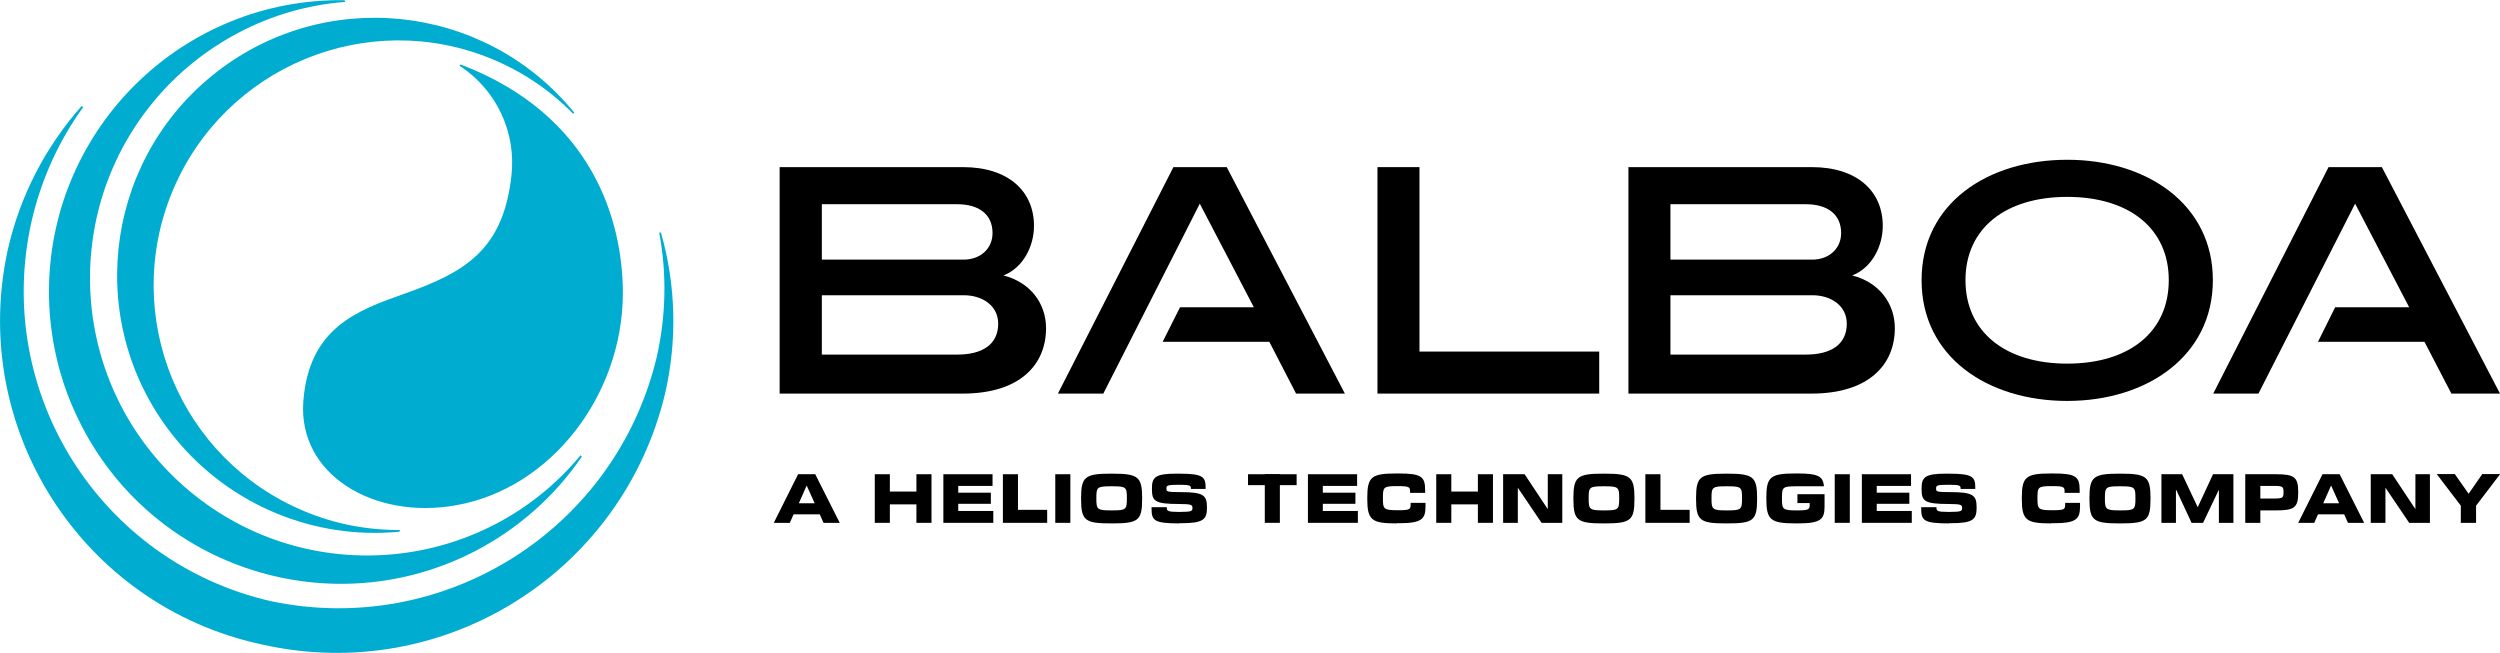
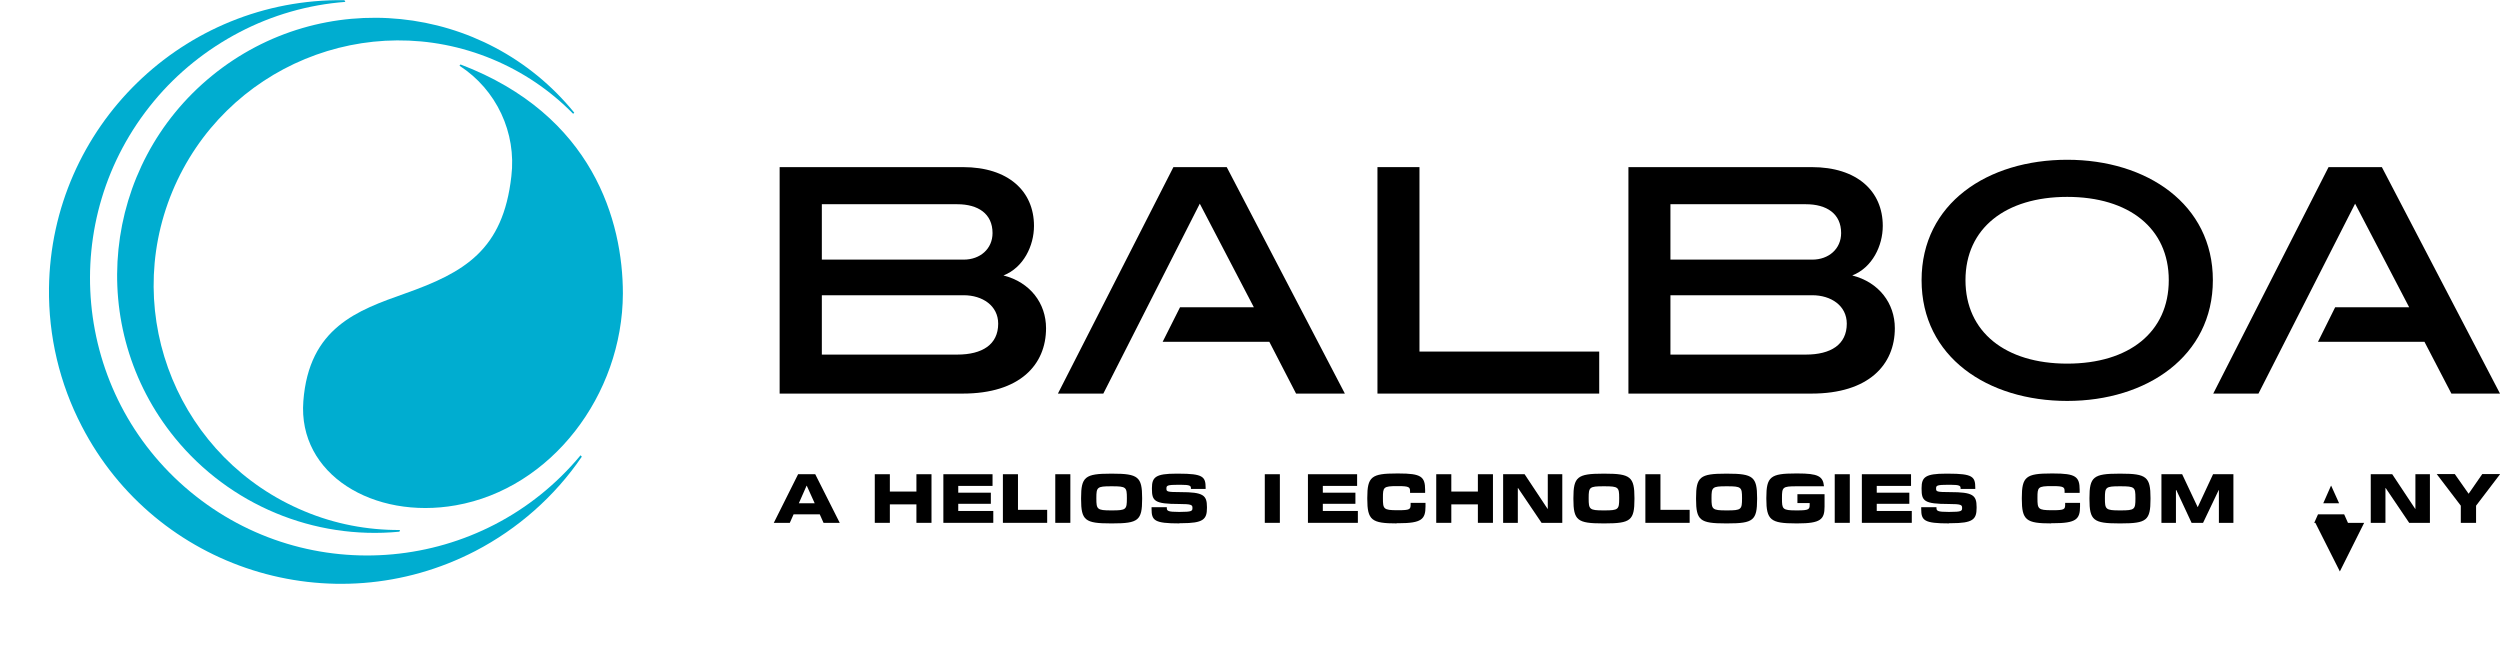
<svg xmlns="http://www.w3.org/2000/svg" viewBox="0 0 132.69 34.66" data-name="Layer 1" id="Layer_1">
  <defs>
    <style>
      .cls-1, .cls-2 {
        fill: #00add0;
      }

      .cls-2 {
        fill-rule: evenodd;
      }
    </style>
  </defs>
  <g>
    <path d="M44.57,27.75h-.86l-.2-.45h-1.39l-.2.45h-.85l1.29-2.58h.91l1.3,2.58ZM43.24,26.71l-.42-.93h-.01l-.41.93h.85Z" />
    <path d="M49.44,27.75h-.8v-.98h-1.41v.98h-.8v-2.58h.8v.92h1.41v-.92h.8v2.58Z" />
    <path d="M52.72,27.75h-2.65v-2.58h2.61v.62h-1.82v.36h1.73v.59h-1.73v.38h1.86v.63Z" />
    <path d="M55.58,27.75h-2.35v-2.58h.8v1.89h1.55v.69Z" />
    <path d="M56.81,27.75h-.8v-2.58h.8v2.58Z" />
    <path d="M58.95,27.78c-1.36,0-1.57-.16-1.57-1.29v-.06c0-1.12.21-1.29,1.57-1.29h.1c1.36,0,1.57.17,1.57,1.29v.06c0,1.13-.2,1.29-1.57,1.29h-.1ZM59.03,27.09c.74,0,.78-.05.78-.63v-.03c0-.57-.04-.62-.78-.62h-.06c-.74,0-.78.05-.78.62v.03c0,.57.04.63.78.63h.06Z" />
    <path d="M62.6,27.78c-1.33,0-1.48-.15-1.48-.77v-.09h.81v.05c0,.15.08.2.62.2h.09c.61,0,.65-.05.65-.2v-.02c0-.15-.05-.2-.7-.2-1.32,0-1.45-.16-1.45-.8v-.05c0-.58.21-.76,1.28-.76h.14c1.29,0,1.43.16,1.43.75v.06h-.78v-.03c0-.13-.03-.19-.55-.19h-.1c-.6,0-.65.04-.65.19v.02c0,.15.03.18.75.18,1.2,0,1.4.16,1.4.79v.05c0,.61-.2.81-1.35.81h-.11Z" />
    <path d="M108.87,27.78c-1.33,0-1.56-.17-1.56-1.3v-.06c0-1.12.22-1.29,1.56-1.29h.11c1.18,0,1.4.16,1.4.87v.16h-.8v-.09c0-.21-.05-.27-.62-.27h-.06c-.74,0-.76.06-.76.62v.03c0,.56.03.63.76.63h.06c.62,0,.65-.05.65-.31v-.08h.79v.19c0,.68-.21.89-1.42.89h-.11Z" />
    <path d="M112.47,27.78c-1.36,0-1.57-.16-1.57-1.29v-.06c0-1.12.21-1.29,1.57-1.29h.1c1.36,0,1.57.17,1.57,1.29v.06c0,1.13-.2,1.29-1.57,1.29h-.1ZM112.56,27.09c.74,0,.78-.05.78-.63v-.03c0-.57-.04-.62-.78-.62h-.06c-.74,0-.78.05-.78.62v.03c0,.57.04.63.78.63h.06Z" />
    <path d="M118.54,27.75h-.77v-1.74h-.01l-.83,1.74h-.61l-.81-1.74h-.02v1.74h-.77v-2.58h1.1l.82,1.74h.01l.81-1.74h1.08v2.58Z" />
-     <path d="M119.97,27.75h-.8v-2.58h1.63c.96,0,1.18.15,1.18.93v.06c0,.79-.22.93-1.18.93h-.83v.66ZM120.68,26.46c.48,0,.52-.04.52-.32v-.03c0-.28-.04-.32-.52-.32h-.71v.67h.71Z" />
-     <path d="M125.48,27.75h-.86l-.2-.45h-1.39l-.2.45h-.85l1.29-2.58h.91l1.3,2.58ZM124.15,26.71l-.42-.93h-.01l-.41.93h.85Z" />
+     <path d="M125.48,27.75h-.86l-.2-.45h-1.39l-.2.45h-.85h.91l1.3,2.58ZM124.15,26.71l-.42-.93h-.01l-.41.93h.85Z" />
    <path d="M128.98,27.75h-1.11l-1.25-1.85h-.01v1.85h-.78v-2.58h1.14l1.22,1.84h.01v-1.84h.77v2.58Z" />
    <path d="M131.41,27.75h-.8v-.91l-1.28-1.68h.96l.73,1.04h.01l.72-1.04h.95l-1.28,1.68v.91Z" />
    <path d="M72.07,27.75h-2.65v-2.58h2.61v.62h-1.82v.36h1.73v.59h-1.73v.38h1.86v.63Z" />
    <path d="M67.93,27.75h-.8v-2.58h.8v2.58Z" />
-     <path d="M66.24,25.75v-.58h2.58v.58h-2.58Z" />
    <path d="M85.08,27.78c-1.36,0-1.57-.16-1.57-1.29v-.06c0-1.12.21-1.29,1.57-1.29h.1c1.36,0,1.57.17,1.57,1.29v.06c0,1.13-.2,1.29-1.57,1.29h-.1ZM85.16,27.09c.74,0,.78-.05.78-.63v-.03c0-.57-.04-.62-.78-.62h-.06c-.74,0-.78.05-.78.62v.03c0,.57.04.63.78.63h.06Z" />
    <path d="M91.59,27.78c-1.36,0-1.57-.16-1.57-1.29v-.06c0-1.12.21-1.29,1.57-1.29h.1c1.36,0,1.57.17,1.57,1.29v.06c0,1.13-.2,1.29-1.57,1.29h-.1ZM91.68,27.09c.74,0,.78-.05.78-.63v-.03c0-.57-.04-.62-.78-.62h-.06c-.74,0-.78.05-.78.62v.03c0,.57.04.63.78.63h.06Z" />
    <path d="M74.13,27.78c-1.33,0-1.56-.17-1.56-1.3v-.06c0-1.12.22-1.29,1.56-1.29h.11c1.18,0,1.4.16,1.4.87v.16h-.8v-.09c0-.21-.05-.27-.62-.27h-.06c-.74,0-.76.06-.76.62v.03c0,.56.03.63.76.63h.06c.62,0,.65-.05.65-.31v-.08h.79v.19c0,.68-.21.89-1.42.89h-.11Z" />
    <path d="M82.93,27.75h-1.11l-1.25-1.85h-.01v1.85h-.78v-2.58h1.14l1.22,1.84h.01v-1.84h.77v2.58Z" />
    <path d="M101.47,27.75h-2.65v-2.58h2.61v.62h-1.82v.36h1.73v.59h-1.73v.38h1.86v.63Z" />
    <path d="M89.68,27.75h-2.35v-2.58h.8v1.89h1.55v.69Z" />
    <path d="M98.18,27.75h-.8v-2.58h.8v2.58Z" />
    <path d="M103.45,27.78c-1.33,0-1.48-.15-1.48-.77v-.09h.81v.05c0,.15.08.2.62.2h.09c.61,0,.65-.05.65-.2v-.02c0-.15-.05-.2-.7-.2-1.32,0-1.45-.16-1.45-.8v-.05c0-.58.21-.76,1.28-.76h.14c1.29,0,1.43.16,1.43.75v.06h-.78v-.03c0-.13-.03-.19-.55-.19h-.1c-.6,0-.65.04-.65.19v.02c0,.15.03.18.75.18,1.2,0,1.4.16,1.4.79v.05c0,.61-.2.81-1.35.81h-.11Z" />
    <path d="M95.4,26.23v.47h.65v.08c0,.25-.03.31-.65.31h-.06c-.74,0-.76-.07-.76-.63v-.03c0-.57.03-.62.76-.62h1.47c-.05-.54-.33-.68-1.39-.68h-.11c-1.34,0-1.56.17-1.56,1.29v.06c0,1.12.23,1.3,1.56,1.3h.11c1.21,0,1.42-.21,1.42-.89v-.66h-1.45Z" />
    <path d="M79.24,27.75h-.8v-.98h-1.41v.98h-.8v-2.58h.8v.92h1.41v-.92h.8v2.58Z" />
  </g>
  <path d="M30.81,24.17c-5.19,6.25-14.47,7.11-20.72,1.92-6.25-5.19-7.11-14.47-1.92-20.72,1.25-1.51,2.8-2.75,4.54-3.66,1.74-.91,3.65-1.46,5.62-1.61l-.05-.09C9.73-.11,2.71,6.74,2.6,15.29c-.03,2.55.56,5.06,1.74,7.33,3.93,7.6,13.28,10.56,20.88,6.63,2.27-1.18,4.22-2.9,5.66-5.01l-.06-.07Z" class="cls-2" />
  <path d="M21.23,28.13c-1.74.01-3.46-.32-5.06-.99-6.63-2.75-9.77-10.35-7.02-16.98C11.91,3.53,19.51.39,26.13,3.14c1.61.67,3.07,1.65,4.29,2.9l.06-.06C25.71.12,17.1-.75,11.25,4.02c-5.85,4.77-6.73,13.38-1.96,19.23,2.89,3.54,7.36,5.41,11.91,4.97l.03-.09Z" class="cls-2" />
-   <path d="M34.99,12.36c.41,2.19.36,4.44-.14,6.62-2.2,9.14-11.27,14.86-20.46,12.93C5.31,29.84-.38,20.81,1.68,11.73c.5-2.18,1.43-4.24,2.74-6.05l-.09-.05c-1.93,2.18-3.28,4.8-3.92,7.64-2.07,9.48,3.94,18.85,13.42,20.92.05.01.1.02.14.03,9.56,2.13,19.05-3.8,21.33-13.33.65-2.82.58-5.76-.22-8.55h-.08Z" class="cls-2" />
  <path d="M24.39,3.49c1.96,1.27,3.03,3.55,2.75,5.87-.44,3.91-2.48,5.1-5.65,6.22-2.51.89-5.09,1.8-5.39,5.71-.3,3.9,3.74,6.3,8.09,5.53,5.07-.89,8.85-5.85,8.87-11.24,0-3.82-1.57-9.48-8.62-12.16l-.06.08Z" class="cls-1" />
  <g>
    <path d="M51.11,8.87c2.4,0,3.77,1.27,3.77,3.12,0,1.05-.55,2.21-1.62,2.63,1.42.36,2.26,1.48,2.26,2.8,0,1.94-1.39,3.47-4.42,3.47h-9.72v-12.02h9.72ZM43.62,10.84v2.94h7.53c.87,0,1.53-.57,1.53-1.41,0-1.03-.77-1.53-1.87-1.53h-7.19ZM43.62,15.67v3.15h7.19c1.32,0,2.17-.53,2.17-1.64,0-.96-.84-1.51-1.83-1.51h-7.53Z" />
    <path d="M75.34,18.66h9.54v2.23h-11.77v-12.02h2.23v9.79Z" />
    <path d="M96.16,8.87c2.4,0,3.77,1.27,3.77,3.12,0,1.05-.55,2.21-1.62,2.63,1.42.36,2.26,1.48,2.26,2.8,0,1.94-1.39,3.47-4.42,3.47h-9.72v-12.02h9.72ZM88.66,10.84v2.94h7.53c.87,0,1.53-.57,1.53-1.41,0-1.03-.77-1.53-1.87-1.53h-7.19ZM88.66,15.67v3.15h7.19c1.32,0,2.17-.53,2.17-1.64,0-.96-.84-1.51-1.83-1.51h-7.53Z" />
    <path d="M109.72,21.28c-4.22,0-7.73-2.33-7.73-6.41s3.51-6.39,7.73-6.39,7.73,2.35,7.73,6.39-3.51,6.41-7.73,6.41ZM109.72,10.45c-3.28,0-5.4,1.67-5.4,4.42s2.12,4.43,5.4,4.43,5.39-1.67,5.39-4.43-2.12-4.42-5.39-4.42Z" />
    <polygon points="63.68 10.81 66.55 16.31 62.63 16.31 61.71 18.14 67.37 18.14 68.79 20.89 71.38 20.89 65.11 8.87 62.28 8.87 56.15 20.89 58.56 20.89 63.68 10.81" />
    <polygon points="125 10.81 127.87 16.31 123.94 16.31 123.03 18.14 128.68 18.14 130.11 20.89 132.69 20.89 126.42 8.87 123.59 8.87 117.47 20.89 119.87 20.89 125 10.81" />
  </g>
</svg>